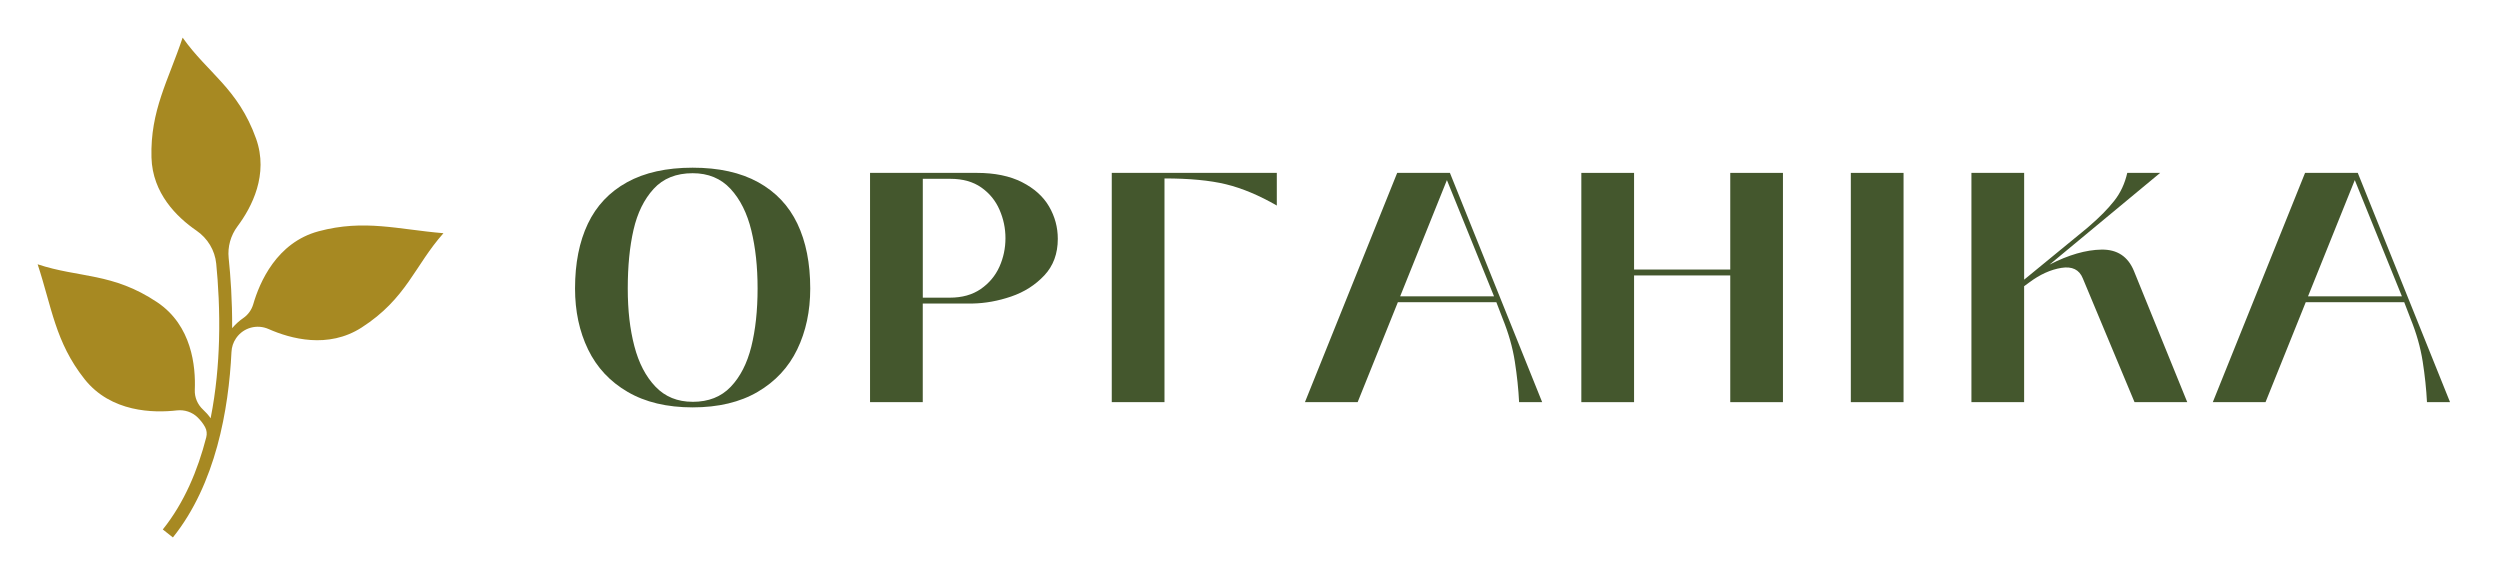
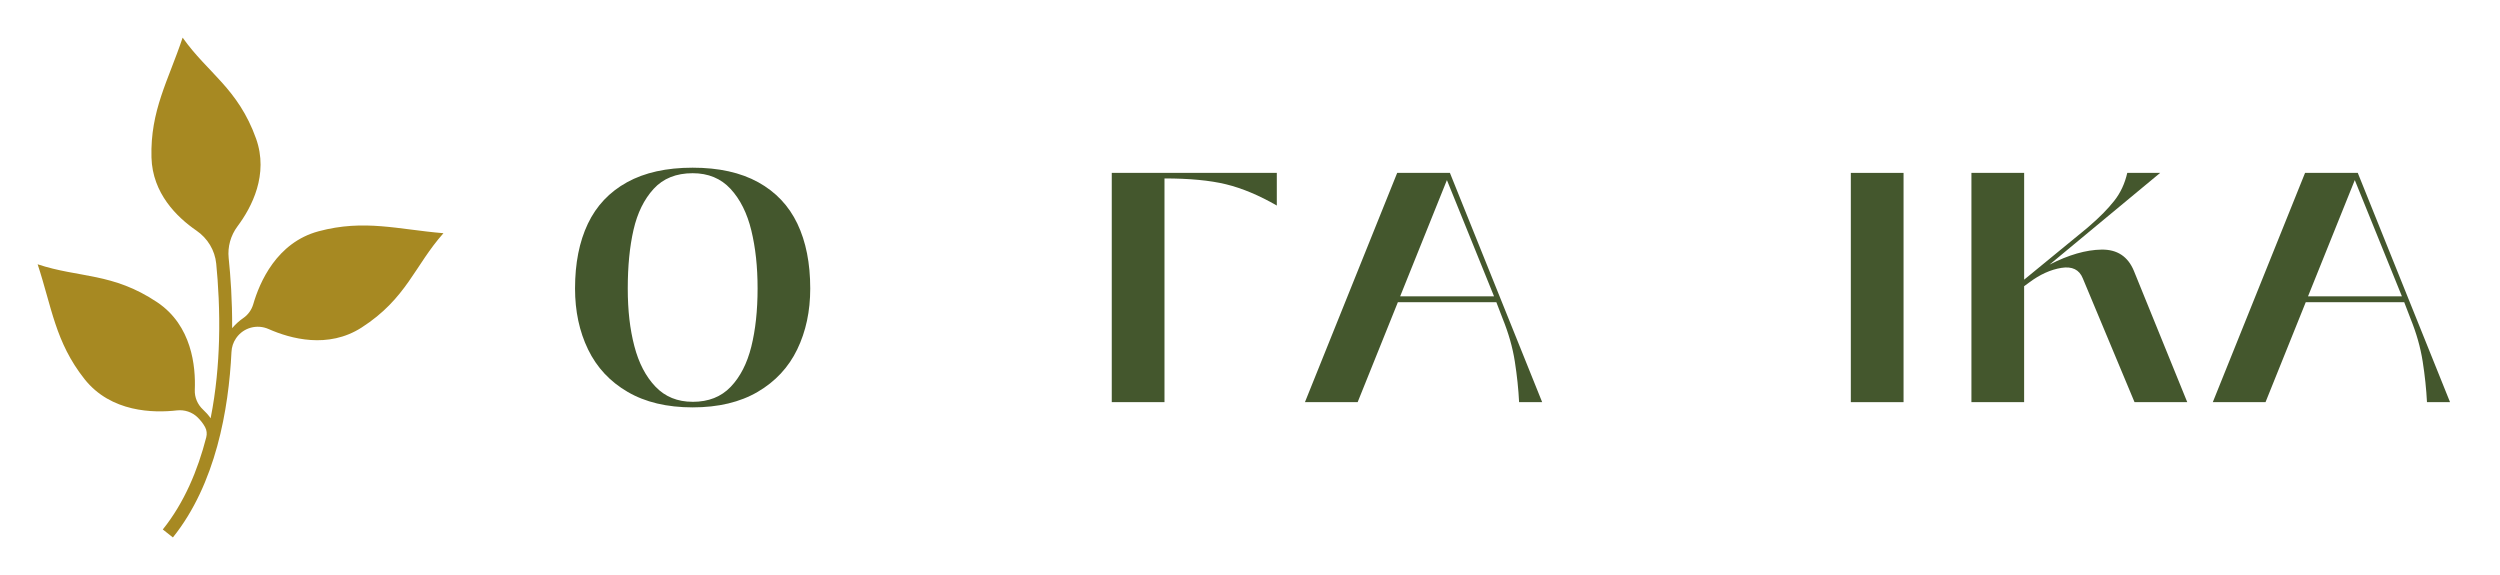
<svg xmlns="http://www.w3.org/2000/svg" width="200" height="46" viewBox="0 0 200 46" fill="none">
  <path d="M55.414 32.59C53.358 32.59 51.623 32.177 50.208 31.35C48.792 30.524 47.74 29.391 47.045 27.955C46.35 26.519 46.003 24.894 46.003 23.083C46.003 21.063 46.345 19.333 47.03 17.897C47.714 16.461 48.759 15.354 50.167 14.578C51.572 13.803 53.322 13.415 55.411 13.415C57.501 13.415 59.251 13.803 60.656 14.578C62.06 15.354 63.105 16.458 63.792 17.897C64.477 19.333 64.819 21.063 64.819 23.083C64.819 24.894 64.472 26.519 63.777 27.955C63.082 29.391 62.027 30.524 60.614 31.35C59.199 32.177 57.465 32.59 55.408 32.59H55.414ZM55.414 32.146C56.68 32.146 57.694 31.746 58.458 30.945C59.222 30.144 59.77 29.072 60.105 27.731C60.439 26.389 60.607 24.84 60.607 23.08C60.607 21.32 60.439 19.805 60.105 18.43C59.77 17.055 59.217 15.948 58.445 15.111C57.67 14.275 56.662 13.857 55.414 13.857C54.096 13.857 53.054 14.275 52.29 15.111C51.525 15.948 50.99 17.04 50.681 18.389C50.372 19.739 50.221 21.302 50.221 23.078C50.221 24.853 50.396 26.34 50.748 27.69C51.098 29.039 51.662 30.121 52.434 30.929C53.206 31.741 54.199 32.144 55.411 32.144L55.414 32.146Z" fill="#44572D" />
-   <path d="M69.603 32.172V13.831H78.142C79.583 13.831 80.79 14.079 81.765 14.576C82.74 15.073 83.461 15.721 83.927 16.522C84.392 17.323 84.624 18.185 84.624 19.109C84.624 20.292 84.264 21.269 83.543 22.035C82.823 22.802 81.94 23.364 80.895 23.721C79.85 24.078 78.816 24.264 77.8 24.282H73.821V32.172H69.603ZM75.983 23.813C76.966 23.813 77.792 23.583 78.461 23.121C79.127 22.66 79.624 22.068 79.951 21.346C80.275 20.624 80.437 19.861 80.437 19.06C80.437 18.259 80.28 17.52 79.964 16.788C79.647 16.055 79.161 15.459 78.502 14.997C77.843 14.535 77.022 14.306 76.037 14.306H73.824V23.815H75.985L75.983 23.813Z" fill="#44572D" />
  <path d="M88.941 13.831V32.172H93.159V14.275C95.161 14.275 96.805 14.431 98.087 14.744C99.369 15.058 100.722 15.624 102.145 16.443V13.831H88.941Z" fill="#44572D" />
  <path d="M104.395 32.172L111.775 13.831H115.993L123.373 32.172H121.528C121.476 31.126 121.361 30.042 121.186 28.919C121.011 27.797 120.684 26.651 120.21 25.483L119.708 24.177H111.829L108.612 32.172H104.395ZM112.012 23.708H119.523L115.753 14.407L112.012 23.708Z" fill="#44572D" />
-   <path d="M138.421 13.831V21.563H130.725V13.831H126.507V32.172H130.725V22.035H138.421V32.172H142.636V13.831H138.421Z" fill="#44572D" />
  <path d="M148.066 32.172V13.831H152.284V32.172H148.066Z" fill="#44572D" />
  <path d="M157.714 32.171V13.831H161.932V22.373L166.966 18.246L167.177 18.062C167.985 17.366 168.638 16.7 169.14 16.063C169.642 15.428 169.987 14.683 170.182 13.828H172.817L163.963 21.169C165.491 20.386 166.878 19.986 168.126 19.968C169.374 19.95 170.234 20.517 170.71 21.667L174.979 32.169H170.761L166.623 22.266C166.343 21.57 165.772 21.292 164.91 21.43C164.047 21.57 163.188 21.96 162.326 22.606L161.93 22.894V32.169H157.712L157.714 32.171Z" fill="#44572D" />
  <path d="M177.024 32.172L184.405 13.831H188.622L196.003 32.172H194.158C194.106 31.126 193.99 30.042 193.815 28.919C193.64 27.797 193.314 26.651 192.84 25.483L192.338 24.177H184.459L181.242 32.172H177.024ZM184.641 23.708H192.153L188.383 14.407L184.641 23.708Z" fill="#44572D" />
  <path d="M35.481 18.655C35.481 18.655 35.483 18.655 35.486 18.652L35.478 18.657C31.868 18.359 29.148 17.52 25.489 18.502C22.133 19.402 20.769 22.583 20.26 24.338C20.128 24.787 19.848 25.182 19.459 25.448C19.179 25.639 18.87 25.902 18.572 26.254C18.584 24.027 18.443 22.075 18.294 20.649C18.198 19.744 18.453 18.838 19.001 18.104C20.149 16.566 21.505 13.961 20.486 11.091C19.048 7.071 16.608 5.842 14.611 3.01V3C14.611 3 14.611 3.003 14.611 3.005C14.611 3.005 14.611 3.003 14.611 3V3.01C13.474 6.421 12.012 8.841 12.118 12.601C12.197 15.461 14.14 17.366 15.715 18.448C16.608 19.06 17.192 20.022 17.298 21.093C17.455 22.685 17.589 24.848 17.522 27.246C17.47 29.103 17.288 31.261 16.85 33.46C16.665 33.194 16.456 32.965 16.248 32.774C15.805 32.363 15.558 31.789 15.584 31.189C15.661 29.315 15.352 26.042 12.578 24.182C9.017 21.795 6.317 22.244 3.013 21.144L3.006 21.137C3.006 21.137 3.006 21.137 3.008 21.139C3.008 21.139 3.006 21.139 3.003 21.137L3.011 21.144C4.14 24.557 4.418 27.366 6.76 30.325C8.878 33.003 12.303 33.044 14.151 32.832C14.763 32.763 15.376 32.965 15.813 33.394C16.029 33.608 16.243 33.865 16.41 34.174C16.544 34.422 16.57 34.712 16.5 34.983C15.826 37.613 14.74 40.22 13.024 42.357L13.832 42.995C17.267 38.715 18.296 32.733 18.518 28.162C18.536 27.771 18.657 27.391 18.878 27.07C18.891 27.052 18.904 27.034 18.916 27.016C19.495 26.203 20.571 25.917 21.487 26.323C23.242 27.098 26.248 27.927 28.929 26.203C32.535 23.884 33.17 21.244 35.478 18.655L35.486 18.649C35.486 18.649 35.483 18.649 35.481 18.649V18.655Z" fill="#A78922" />
</svg>